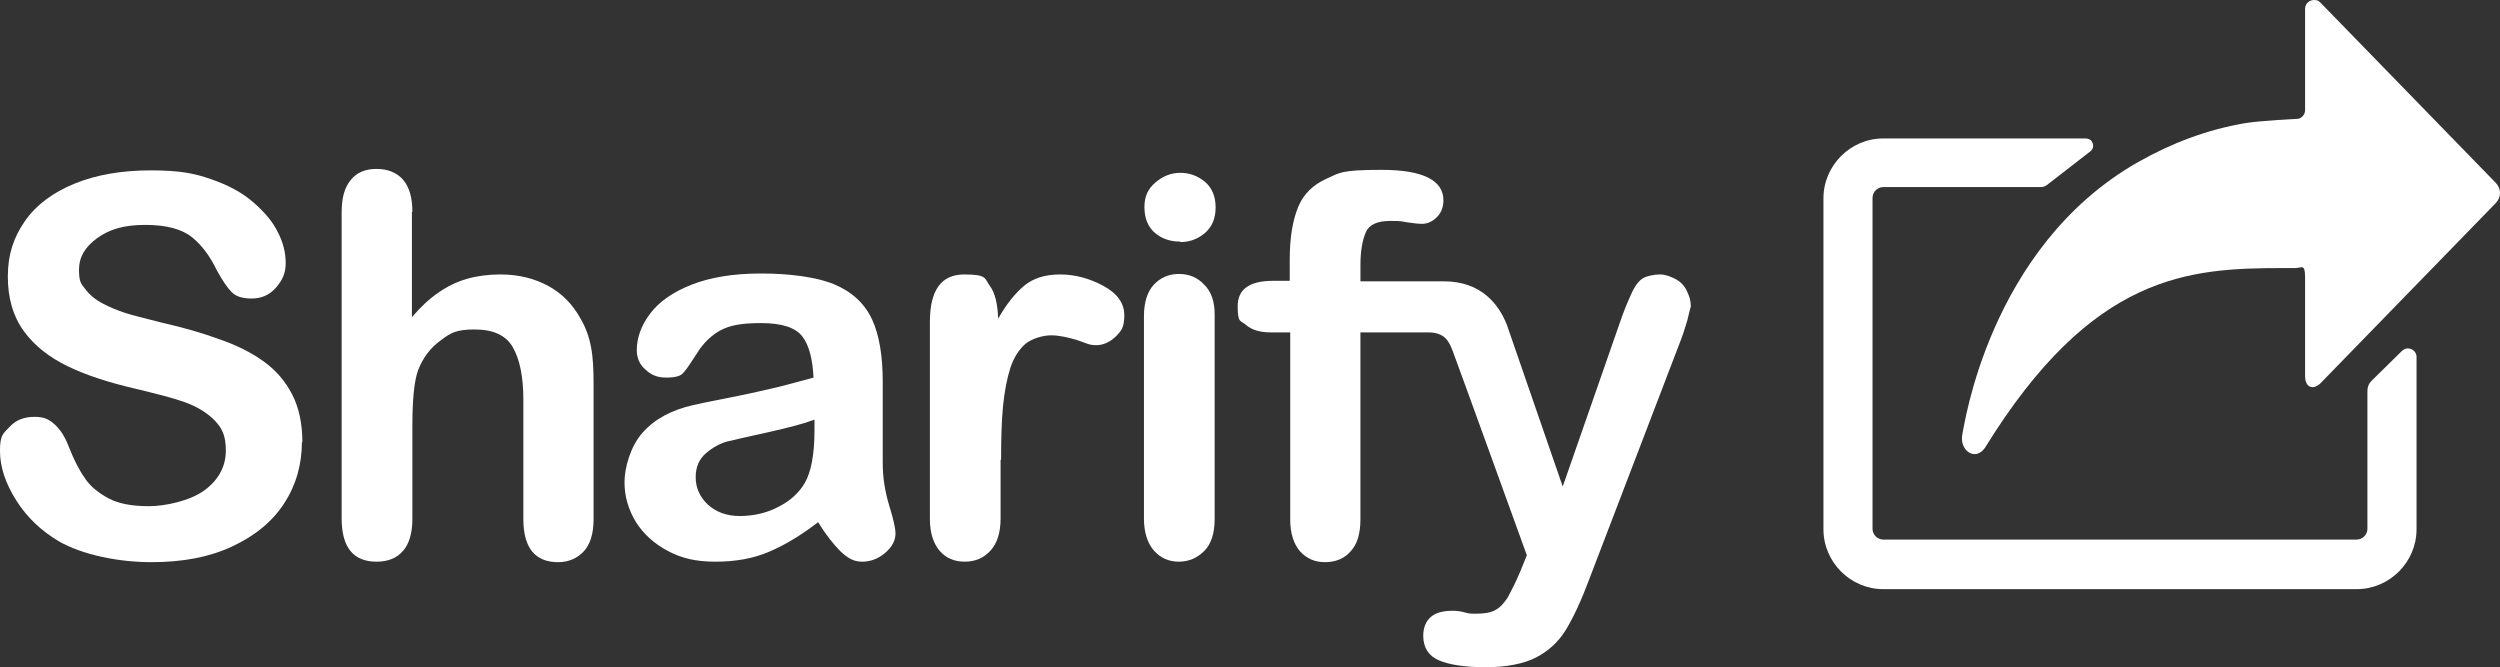
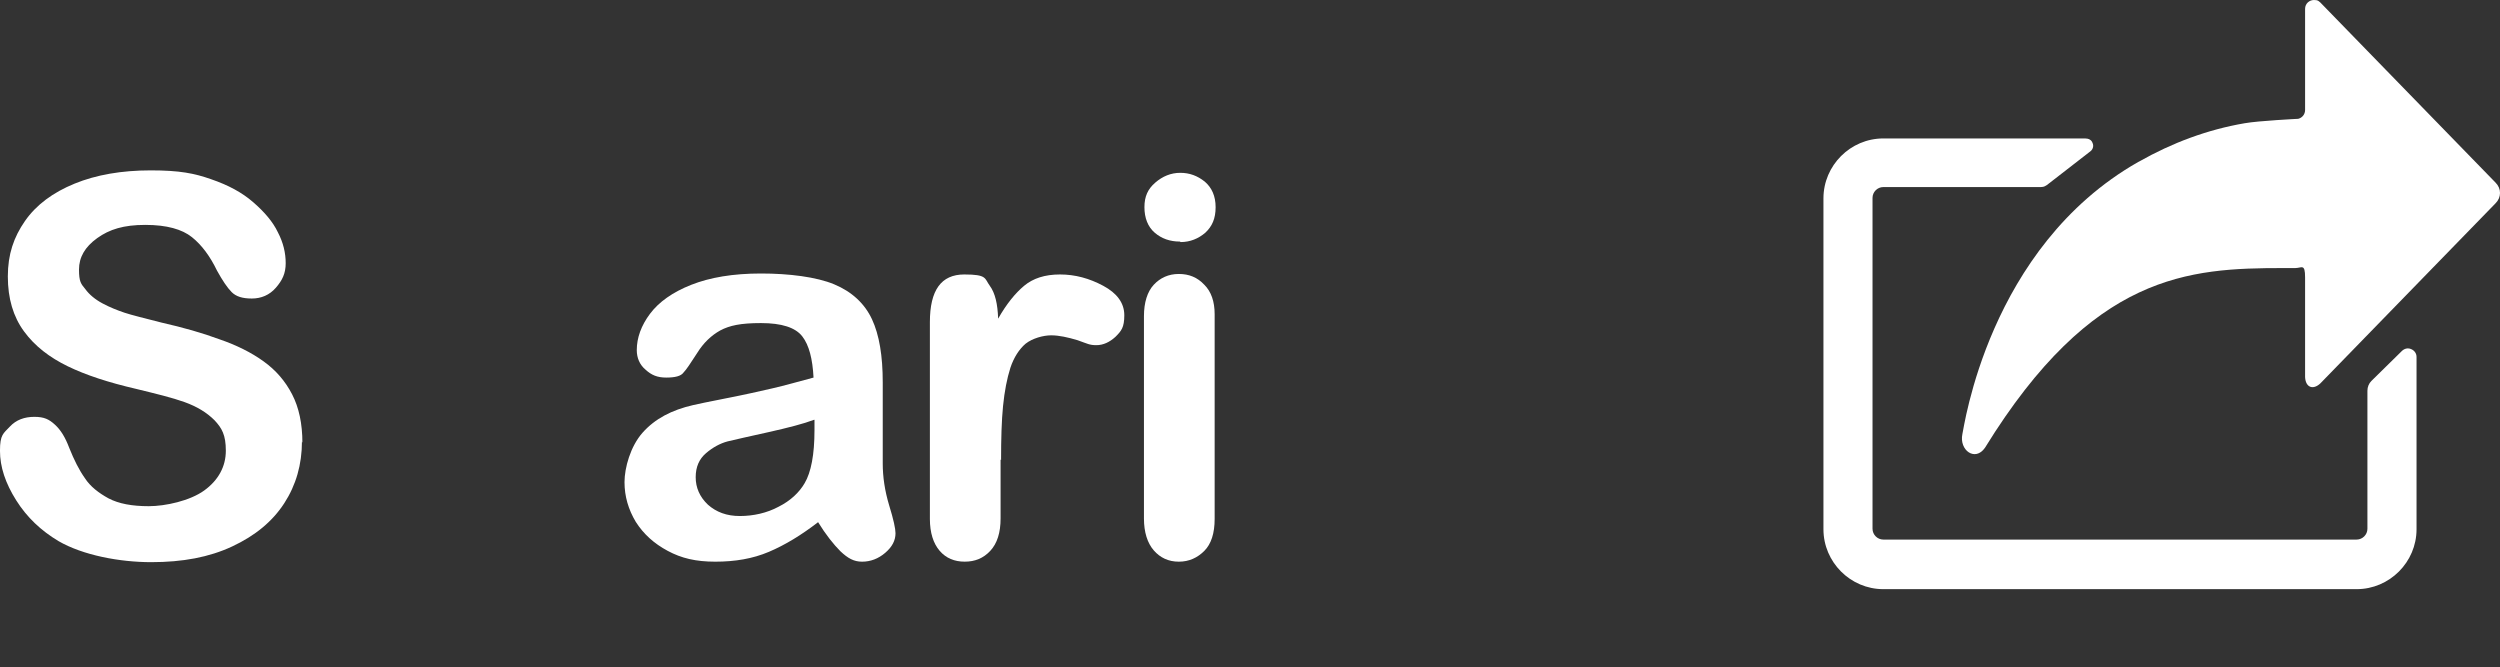
<svg xmlns="http://www.w3.org/2000/svg" xmlns:ns1="http://www.inkscape.org/namespaces/inkscape" xmlns:ns2="http://sodipodi.sourceforge.net/DTD/sodipodi-0.dtd" width="134.726mm" height="35.957mm" viewBox="0 0 134.726 35.957" version="1.1" id="svg1" ns1:export-filename="shareify2.png" ns1:export-xdpi="96" ns1:export-ydpi="96" ns1:version="1.3.2 (091e20e, 2023-11-25)" ns2:docname="sharify-white.svg">
  <rect x="0" y="0" width="134.726" height="35.957" fill="#333333" stroke="none" />
  <ns2:namedview id="namedview1" pagecolor="#ffffff" bordercolor="#000000" borderopacity="0.25" ns1:showpageshadow="2" ns1:pageopacity="0.0" ns1:pagecheckerboard="0" ns1:deskcolor="#d1d1d1" ns1:document-units="mm" ns1:zoom="1.6914955" ns1:cx="271.06191" ns1:cy="64.735615" ns1:window-width="1800" ns1:window-height="1028" ns1:window-x="0" ns1:window-y="1124" ns1:window-maximized="1" ns1:current-layer="layer1" />
  <defs id="defs1" />
  <g ns1:label="Layer 1" ns1:groupmode="layer" id="layer1" transform="translate(-35.719,-274.108)">
    <path d="m 51.991,297.894 c 0,1.244 -0.318,2.355 -0.953,3.334 -0.635,0.979 -1.561,1.746 -2.805,2.328 -1.244,0.582 -2.672,0.847 -4.366,0.847 -1.693,0 -3.678,-0.37 -5.001,-1.138 -0.926,-0.556 -1.693,-1.27 -2.275,-2.196 -0.582,-0.926 -0.873,-1.799 -0.873,-2.672 0,-0.873 0.185,-0.926 0.529,-1.296 0.344,-0.37 0.794,-0.529 1.323,-0.529 0.529,0 0.794,0.132 1.111,0.423 0.318,0.291 0.556,0.688 0.767,1.244 0.265,0.661 0.529,1.191 0.847,1.64 0.291,0.45 0.741,0.794 1.27,1.085 0.556,0.291 1.27,0.423 2.17,0.423 0.9,0 2.223,-0.291 2.99,-0.847 0.767,-0.556 1.164,-1.296 1.164,-2.143 0,-0.847 -0.212,-1.217 -0.609,-1.64 -0.423,-0.423 -0.953,-0.741 -1.614,-0.979 -0.661,-0.238 -1.535,-0.45 -2.619,-0.714 -1.482,-0.344 -2.699,-0.741 -3.678,-1.217 -0.979,-0.476 -1.773,-1.085 -2.355,-1.879 -0.582,-0.794 -0.873,-1.773 -0.873,-2.963 0,-1.191 0.318,-2.117 0.926,-2.99 0.609,-0.873 1.508,-1.535 2.672,-2.011 1.164,-0.476 2.54,-0.714 4.101,-0.714 1.561,0 2.355,0.159 3.254,0.476 0.926,0.318 1.667,0.714 2.275,1.244 0.609,0.529 1.058,1.058 1.323,1.614 0.291,0.556 0.423,1.111 0.423,1.667 0,0.556 -0.185,0.926 -0.529,1.323 -0.344,0.397 -0.794,0.582 -1.296,0.582 -0.503,0 -0.847,-0.106 -1.085,-0.344 -0.238,-0.238 -0.503,-0.635 -0.794,-1.164 -0.37,-0.767 -0.82,-1.376 -1.349,-1.799 -0.529,-0.423 -1.349,-0.661 -2.514,-0.661 -1.164,0 -1.931,0.238 -2.593,0.714 -0.661,0.476 -0.979,1.032 -0.979,1.693 0,0.661 0.106,0.767 0.344,1.058 0.212,0.291 0.529,0.556 0.926,0.767 0.397,0.212 0.794,0.37 1.191,0.503 0.397,0.132 1.058,0.291 1.984,0.529 1.164,0.265 2.196,0.556 3.122,0.9 0.926,0.318 1.72,0.714 2.381,1.191 0.661,0.476 1.164,1.058 1.535,1.773 0.37,0.714 0.556,1.587 0.556,2.619 z" id="path9" style="stroke-width:0.265;fill:#ffffff;fill-opacity:1" />
-     <path d="m 57.917,285.538 v 5.662 c 0.476,-0.556 0.953,-1.005 1.429,-1.323 0.45,-0.318 0.979,-0.582 1.535,-0.741 0.556,-0.159 1.164,-0.238 1.799,-0.238 0.979,0 1.826,0.212 2.566,0.609 0.741,0.397 1.349,1.005 1.773,1.799 0.265,0.45 0.45,0.953 0.556,1.535 0.106,0.556 0.132,1.217 0.132,1.958 v 7.303 c 0,0.767 -0.185,1.349 -0.529,1.72 -0.344,0.37 -0.82,0.582 -1.376,0.582 -1.244,0 -1.879,-0.767 -1.879,-2.328 v -6.429 c 0,-1.217 -0.185,-2.143 -0.556,-2.805 -0.37,-0.661 -1.058,-0.979 -2.064,-0.979 -1.005,0 -1.296,0.185 -1.826,0.582 -0.556,0.397 -0.953,0.926 -1.217,1.587 -0.212,0.556 -0.318,1.587 -0.318,3.016 v 5.027 c 0,0.741 -0.159,1.323 -0.503,1.72 -0.344,0.397 -0.82,0.582 -1.429,0.582 -1.244,0 -1.879,-0.767 -1.879,-2.328 v -16.51 c 0,-0.767 0.159,-1.349 0.503,-1.746 0.318,-0.397 0.794,-0.582 1.376,-0.582 0.582,0 1.085,0.185 1.429,0.582 0.344,0.397 0.503,0.979 0.503,1.72 z" id="path10" style="stroke-width:0.265;fill:#ffffff;fill-opacity:1" />
    <path d="m 79.825,302.234 c -0.926,0.714 -1.799,1.244 -2.672,1.614 -0.873,0.37 -1.826,0.529 -2.884,0.529 -1.058,0 -1.826,-0.185 -2.566,-0.582 -0.741,-0.397 -1.296,-0.9 -1.72,-1.561 -0.397,-0.661 -0.609,-1.376 -0.609,-2.143 0,-0.767 0.318,-1.931 0.979,-2.672 0.661,-0.741 1.561,-1.217 2.725,-1.482 0.238,-0.053 0.847,-0.185 1.799,-0.37 0.953,-0.185 1.773,-0.37 2.461,-0.529 0.688,-0.159 1.429,-0.37 2.223,-0.582 -0.053,-1.005 -0.238,-1.746 -0.609,-2.223 -0.37,-0.476 -1.111,-0.714 -2.223,-0.714 -1.111,0 -1.693,0.132 -2.196,0.397 -0.476,0.265 -0.9,0.661 -1.244,1.217 -0.344,0.529 -0.582,0.9 -0.741,1.058 -0.132,0.185 -0.45,0.265 -0.926,0.265 -0.476,0 -0.794,-0.132 -1.111,-0.423 -0.318,-0.265 -0.476,-0.635 -0.476,-1.058 0,-0.661 0.238,-1.323 0.714,-1.958 0.476,-0.635 1.217,-1.164 2.223,-1.561 1.005,-0.397 2.249,-0.609 3.757,-0.609 1.508,0 2.99,0.185 3.942,0.582 0.953,0.397 1.64,1.032 2.037,1.879 0.397,0.847 0.582,1.984 0.582,3.413 0,1.429 0,1.64 0,2.275 0,0.635 0,1.323 0,2.09 0,0.714 0.106,1.455 0.344,2.249 0.238,0.767 0.344,1.27 0.344,1.508 0,0.397 -0.185,0.741 -0.556,1.058 -0.37,0.318 -0.794,0.476 -1.244,0.476 -0.45,0 -0.767,-0.185 -1.164,-0.556 -0.37,-0.37 -0.794,-0.9 -1.217,-1.587 z m -0.238,-5.503 c -0.556,0.212 -1.376,0.423 -2.434,0.661 -1.058,0.238 -1.799,0.397 -2.223,0.503 -0.397,0.106 -0.794,0.318 -1.164,0.635 -0.37,0.318 -0.556,0.741 -0.556,1.296 0,0.556 0.212,1.058 0.661,1.482 0.45,0.397 1.005,0.609 1.72,0.609 0.714,0 1.455,-0.159 2.09,-0.503 0.635,-0.318 1.111,-0.767 1.402,-1.27 0.344,-0.582 0.529,-1.535 0.529,-2.857 v -0.556 z" id="path11" style="stroke-width:0.265;fill:#ffffff;fill-opacity:1" />
    <path d="m 89.641,298.873 v 3.175 c 0,0.767 -0.185,1.349 -0.556,1.746 -0.37,0.397 -0.82,0.582 -1.376,0.582 -0.556,0 -1.005,-0.185 -1.349,-0.582 -0.344,-0.397 -0.529,-0.979 -0.529,-1.72 V 291.465 c 0,-1.72 0.609,-2.566 1.852,-2.566 1.244,0 1.085,0.212 1.376,0.609 0.291,0.397 0.423,0.979 0.45,1.773 0.45,-0.794 0.926,-1.376 1.402,-1.773 0.476,-0.397 1.111,-0.609 1.931,-0.609 0.82,0 1.587,0.212 2.328,0.609 0.741,0.397 1.138,0.926 1.138,1.587 0,0.661 -0.159,0.847 -0.476,1.164 -0.318,0.291 -0.661,0.45 -1.032,0.45 -0.37,0 -0.476,-0.079 -1.005,-0.265 -0.529,-0.159 -1.005,-0.265 -1.429,-0.265 -0.423,0 -1.005,0.159 -1.376,0.45 -0.344,0.291 -0.635,0.741 -0.82,1.296 -0.185,0.582 -0.318,1.27 -0.397,2.064 -0.079,0.794 -0.106,1.773 -0.106,2.91 z" id="path12" style="stroke-width:0.265;fill:#ffffff;fill-opacity:1" />
    <path d="m 99.298,287.126 c -0.529,0 -0.979,-0.159 -1.349,-0.476 -0.37,-0.318 -0.556,-0.794 -0.556,-1.376 0,-0.582 0.185,-0.979 0.582,-1.323 0.397,-0.344 0.847,-0.529 1.349,-0.529 0.503,0 0.926,0.159 1.323,0.476 0.37,0.318 0.582,0.767 0.582,1.376 0,0.609 -0.185,1.032 -0.556,1.376 -0.37,0.318 -0.82,0.503 -1.323,0.503 z m 1.879,3.942 v 11.007 c 0,0.767 -0.185,1.349 -0.556,1.72 -0.37,0.37 -0.82,0.582 -1.376,0.582 -0.556,0 -1.005,-0.212 -1.349,-0.609 -0.344,-0.397 -0.529,-0.979 -0.529,-1.72 V 291.147 c 0,-0.741 0.185,-1.323 0.529,-1.693 0.344,-0.37 0.794,-0.582 1.349,-0.582 0.556,0 1.005,0.185 1.376,0.582 0.37,0.37 0.556,0.9 0.556,1.587 z" id="path13" style="stroke-width:0.265;fill:#ffffff;fill-opacity:1" />
-     <path d="m 126.603,289.745 c -0.132,-0.265 -0.344,-0.476 -0.609,-0.609 -0.265,-0.132 -0.529,-0.238 -0.82,-0.238 -0.291,0 -0.714,0.079 -0.926,0.212 -0.212,0.132 -0.423,0.397 -0.609,0.82 -0.185,0.397 -0.423,0.953 -0.661,1.667 l -3.043,8.731 -3.016,-8.731 c -0.423,-1.058 -1.349,-2.328 -3.387,-2.328 h -4.498 v -0.9 c 0,-0.741 0.106,-1.323 0.291,-1.746 0.185,-0.423 0.635,-0.609 1.323,-0.609 0.688,0 0.556,0.026 0.926,0.079 0.37,0.053 0.609,0.079 0.767,0.079 0.318,0 0.582,-0.132 0.82,-0.37 0.238,-0.238 0.344,-0.556 0.344,-0.9 0,-1.085 -1.111,-1.64 -3.334,-1.64 -2.223,0 -2.249,0.159 -2.963,0.476 -0.714,0.318 -1.244,0.82 -1.535,1.535 -0.291,0.714 -0.45,1.64 -0.45,2.831 v 1.138 h -0.9 c -1.27,0 -1.905,0.45 -1.905,1.376 0,0.926 0.159,0.741 0.45,1.005 0.318,0.265 0.741,0.397 1.323,0.397 h 1.058 v 10.081 c 0,0.741 0.185,1.323 0.529,1.72 0.37,0.397 0.794,0.582 1.349,0.582 0.556,0 1.032,-0.185 1.376,-0.582 0.37,-0.397 0.529,-0.979 0.529,-1.72 v -10.081 h 3.651 c 0.926,0 1.138,0.529 1.323,1.005 0.185,0.476 3.995,11.007 3.995,11.007 l -0.344,0.847 c -0.265,0.635 -0.503,1.085 -0.688,1.429 -0.212,0.318 -0.423,0.556 -0.688,0.688 -0.238,0.132 -0.582,0.185 -1.032,0.185 -0.45,0 -0.397,-0.026 -0.635,-0.079 -0.185,-0.053 -0.397,-0.079 -0.609,-0.079 -0.529,0 -0.926,0.106 -1.191,0.344 -0.265,0.238 -0.397,0.582 -0.397,1.005 0,0.635 0.291,1.085 0.847,1.323 0.556,0.238 1.402,0.37 2.514,0.37 1.111,0 2.064,-0.185 2.725,-0.529 0.661,-0.344 1.217,-0.847 1.614,-1.508 0.397,-0.661 0.82,-1.561 1.244,-2.699 l 4.974,-12.991 c 0.132,-0.344 0.212,-0.661 0.318,-0.979 0.079,-0.318 0.132,-0.582 0.185,-0.741 0,-0.291 -0.079,-0.556 -0.212,-0.82 z" id="path14" style="stroke-width:0.265;fill:#ffffff;fill-opacity:1" />
    <path d="m 165.947,293.344 c 0,-0.185 -0.106,-0.344 -0.291,-0.423 -0.185,-0.079 -0.37,-0.026 -0.503,0.106 L 163.512,294.64 c -0.132,0.132 -0.212,0.318 -0.212,0.529 v 7.435 c 0,0.318 -0.265,0.582 -0.582,0.582 h -25.506 c -0.318,0 -0.582,-0.265 -0.582,-0.582 v -17.833 c 0,-0.318 0.265,-0.582 0.582,-0.582 h 8.493 c 0.185,0 0.265,-0.079 0.318,-0.106 l 2.355,-1.826 c 0.132,-0.106 0.185,-0.291 0.106,-0.45 -0.053,-0.159 -0.212,-0.238 -0.397,-0.238 h -10.874 c -1.773,0 -3.228,1.455 -3.228,3.228 v 17.833 c 0,1.773 1.455,3.228 3.228,3.228 h 25.506 c 1.773,0 3.228,-1.455 3.228,-3.228 v -9.234 z" id="path15" style="stroke-width:0.265;fill:#ffffff;fill-opacity:1" />
    <path class="st1" d="m 150.998,282.813 v 0 c 1.773,-1.005 3.678,-1.72 5.689,-2.064 0.741,-0.132 2.884,-0.238 2.884,-0.238 0.212,-0.053 0.37,-0.238 0.37,-0.476 v -5.45 c 0,-0.291 0.238,-0.476 0.476,-0.476 0.238,0 0.238,0.053 0.344,0.132 l 9.446,9.71 c 0.318,0.318 0.318,0.794 0,1.111 l -9.446,9.71 c 0,0 0,0 0,0 -0.397,0.37 -0.794,0.212 -0.82,-0.344 v 0 c 0,0 0,-4.604 0,-5.371 0,-0.767 -0.185,-0.503 -0.529,-0.503 0,0 -0.635,0 -0.635,0 -5.106,0 -10.292,0.291 -16.087,9.684 -0.529,0.767 -1.402,0.132 -1.217,-0.741 0,0 0,0 0,0 v 0 c 0.079,-0.265 1.376,-10.054 9.472,-14.658 z" id="path16" style="fill:#ffffff;stroke-width:0.265;fill-opacity:1" />
  </g>
</svg>